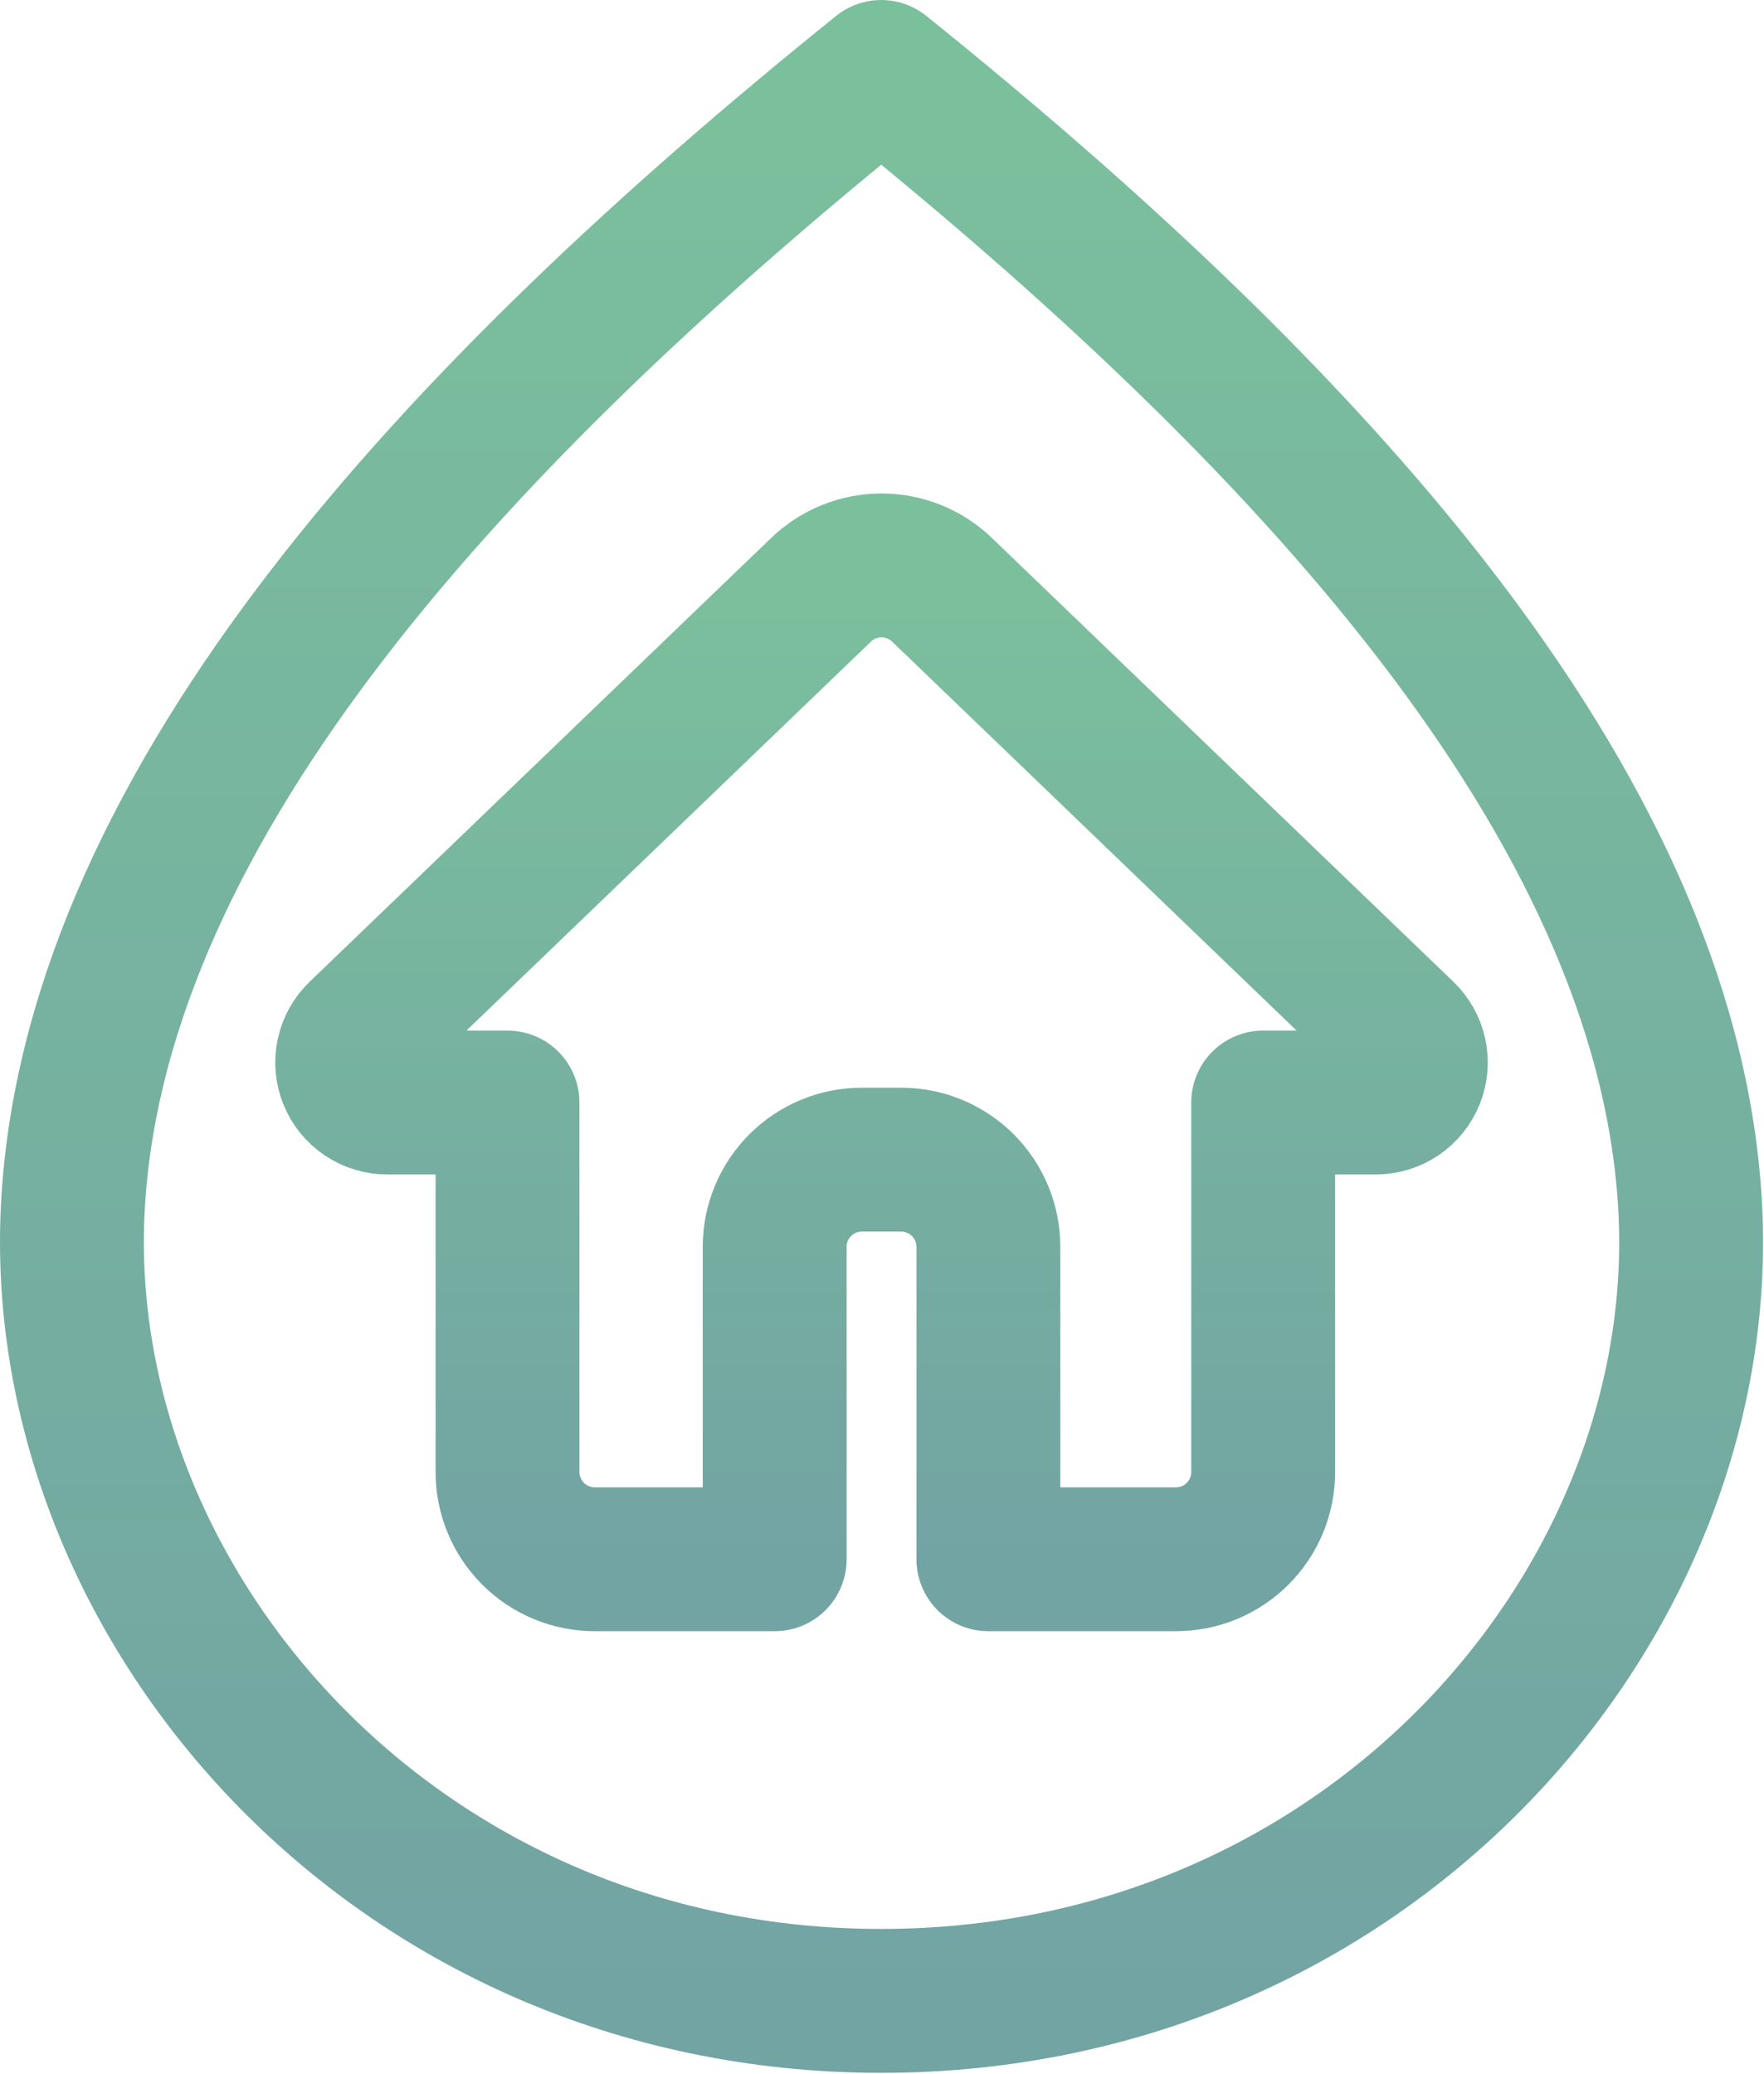
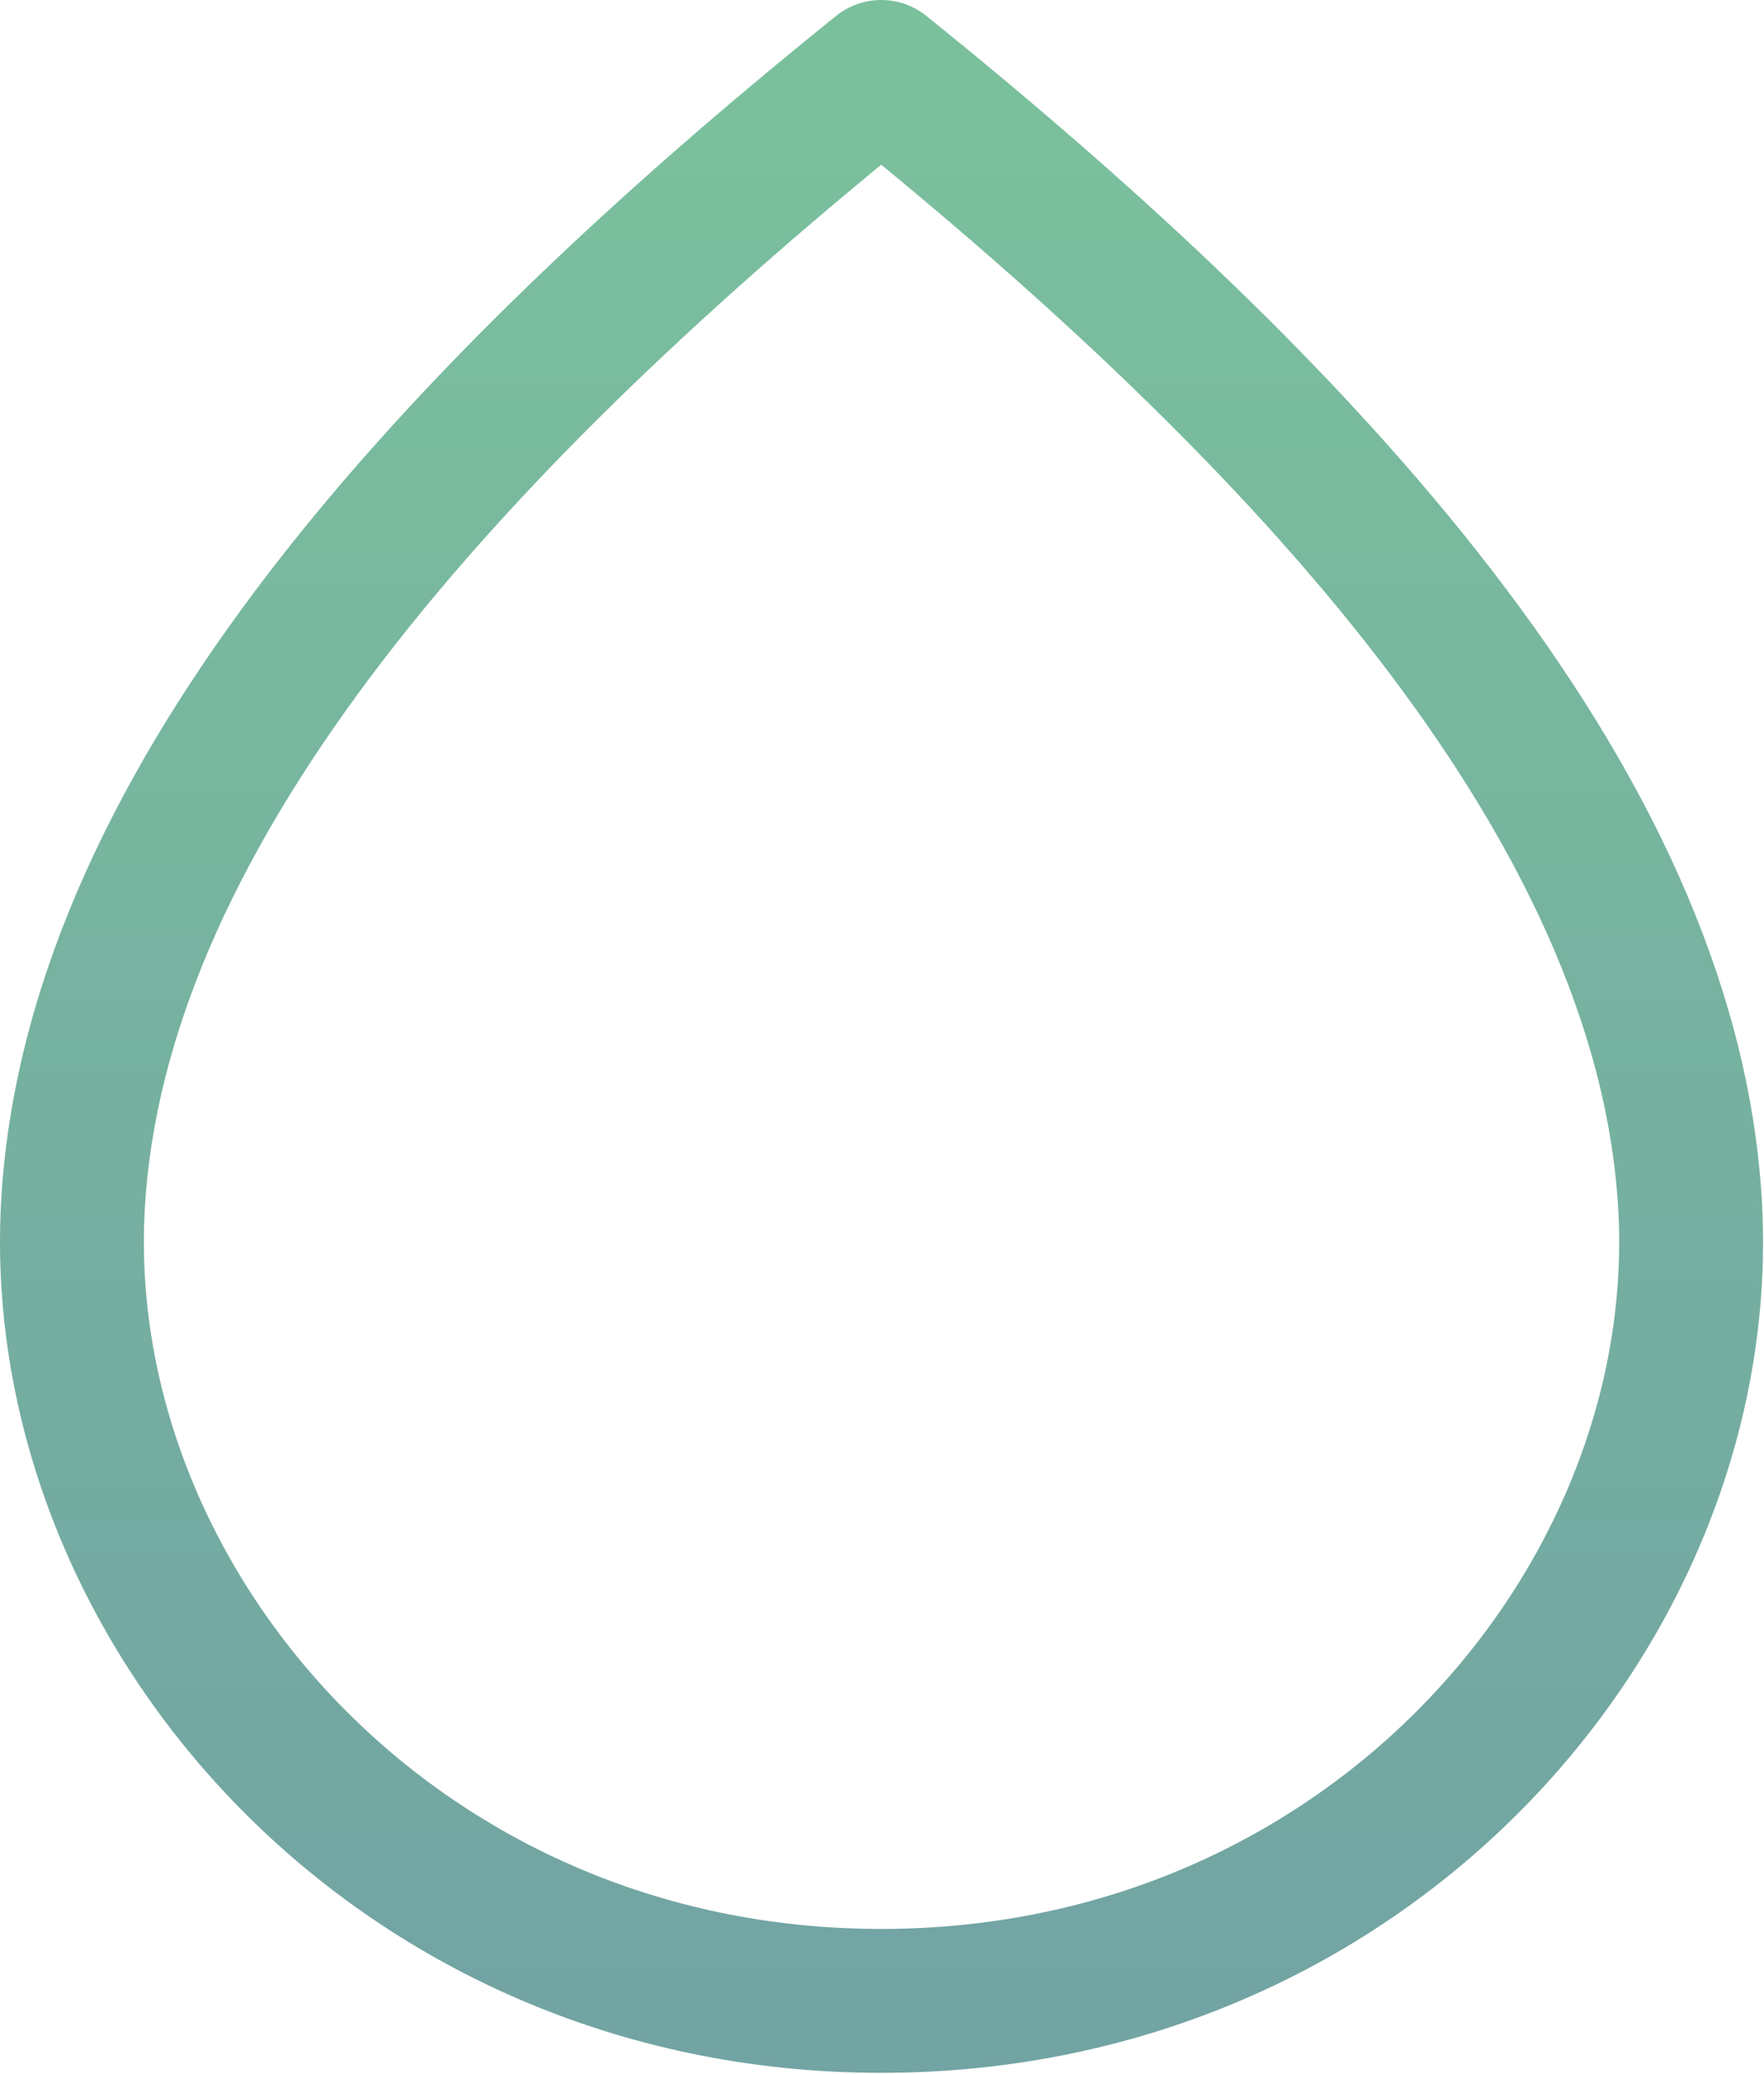
<svg xmlns="http://www.w3.org/2000/svg" width="564" height="663" viewBox="0 0 564 663" fill="none">
  <path fill-rule="evenodd" clip-rule="evenodd" d="M281.754 639.667C438.454 639.667 548.387 511.571 540.279 383.846C532.171 255.937 417.333 132.154 281.754 23C146.179 132.154 31.529 255.937 23.421 383.658C15.312 511.571 125.246 639.667 281.754 639.667Z" stroke="url(#paint0_linear_125_168)" stroke-width="46" stroke-linecap="round" stroke-linejoin="round" />
-   <path d="M123.817 352.47C121.263 352.471 118.767 351.709 116.65 350.28C114.533 348.851 112.892 346.822 111.938 344.454C110.984 342.085 110.76 339.485 111.295 336.988C111.83 334.491 113.1 332.211 114.942 330.441L262.525 188.541C267.72 183.547 274.646 180.758 281.852 180.758C289.058 180.758 295.984 183.547 301.179 188.541L448.754 330.441C450.595 332.211 451.865 334.491 452.401 336.988C452.936 339.485 452.712 342.085 451.758 344.454C450.803 346.822 449.162 348.851 447.045 350.28C444.929 351.709 442.433 352.471 439.879 352.47H403.875V470.595C403.875 474.257 403.155 477.884 401.754 481.267C400.353 484.651 398.299 487.725 395.71 490.315C393.12 492.904 390.046 494.958 386.663 496.36C383.28 497.761 379.654 498.483 375.992 498.483H316.017V398.608C316.017 394.946 315.295 391.32 313.894 387.936C312.492 384.553 310.438 381.479 307.848 378.89C305.259 376.301 302.184 374.247 298.801 372.846C295.417 371.445 291.791 370.724 288.129 370.724H275.571C271.909 370.724 268.282 371.445 264.899 372.846C261.516 374.247 258.441 376.301 255.852 378.89C253.262 381.479 251.208 384.553 249.806 387.936C248.405 391.32 247.683 394.946 247.683 398.608V498.483H190.15C182.755 498.482 175.664 495.544 170.435 490.315C165.206 485.086 162.268 477.994 162.267 470.6V352.474L123.817 352.47Z" stroke="url(#paint1_linear_125_168)" stroke-width="46" stroke-linecap="round" stroke-linejoin="round" />
  <defs>
    <linearGradient id="paint0_linear_125_168" x1="281.85" y1="23" x2="281.85" y2="639.667" gradientUnits="userSpaceOnUse">
      <stop stop-color="#7BC09D" />
      <stop offset="1" stop-color="#72A4A3" />
    </linearGradient>
    <linearGradient id="paint1_linear_125_168" x1="281.848" y1="180.758" x2="281.848" y2="498.483" gradientUnits="userSpaceOnUse">
      <stop stop-color="#7BC09D" />
      <stop offset="1" stop-color="#72A4A3" />
    </linearGradient>
  </defs>
</svg>